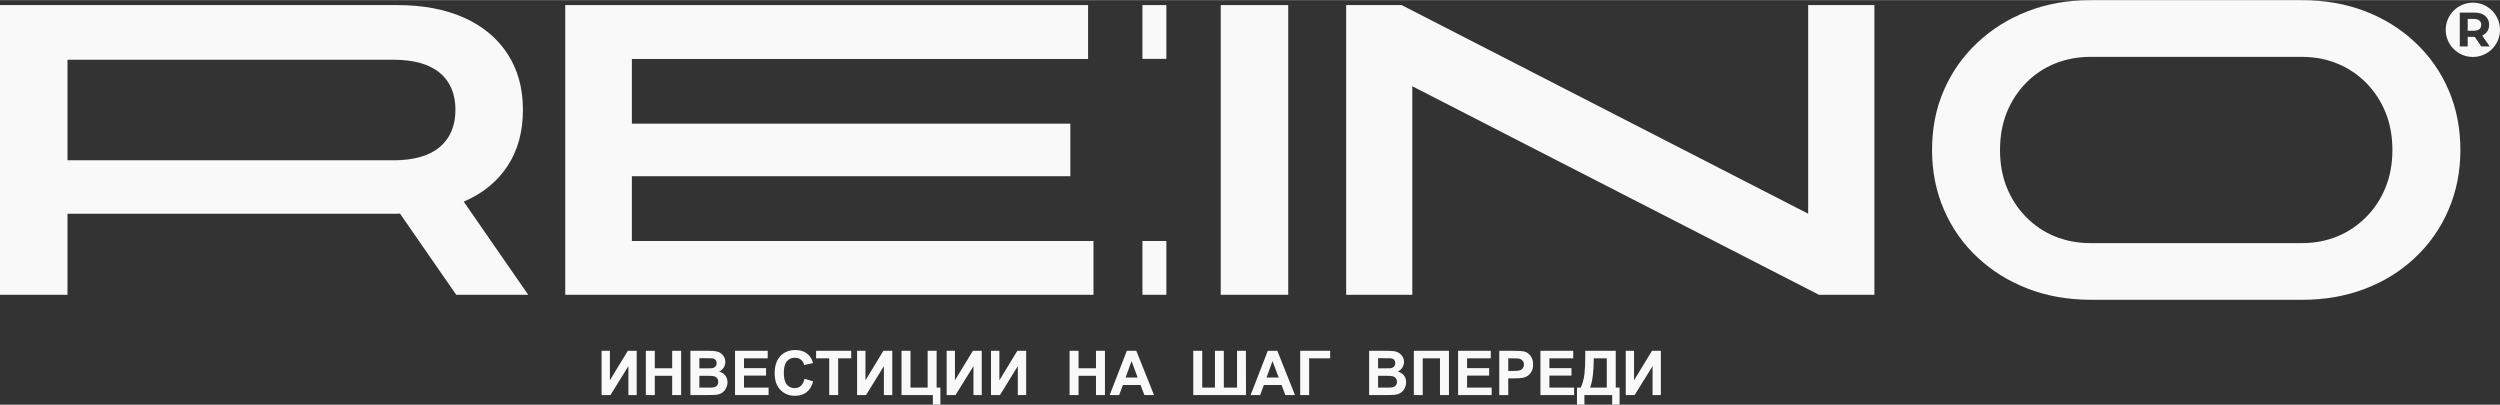
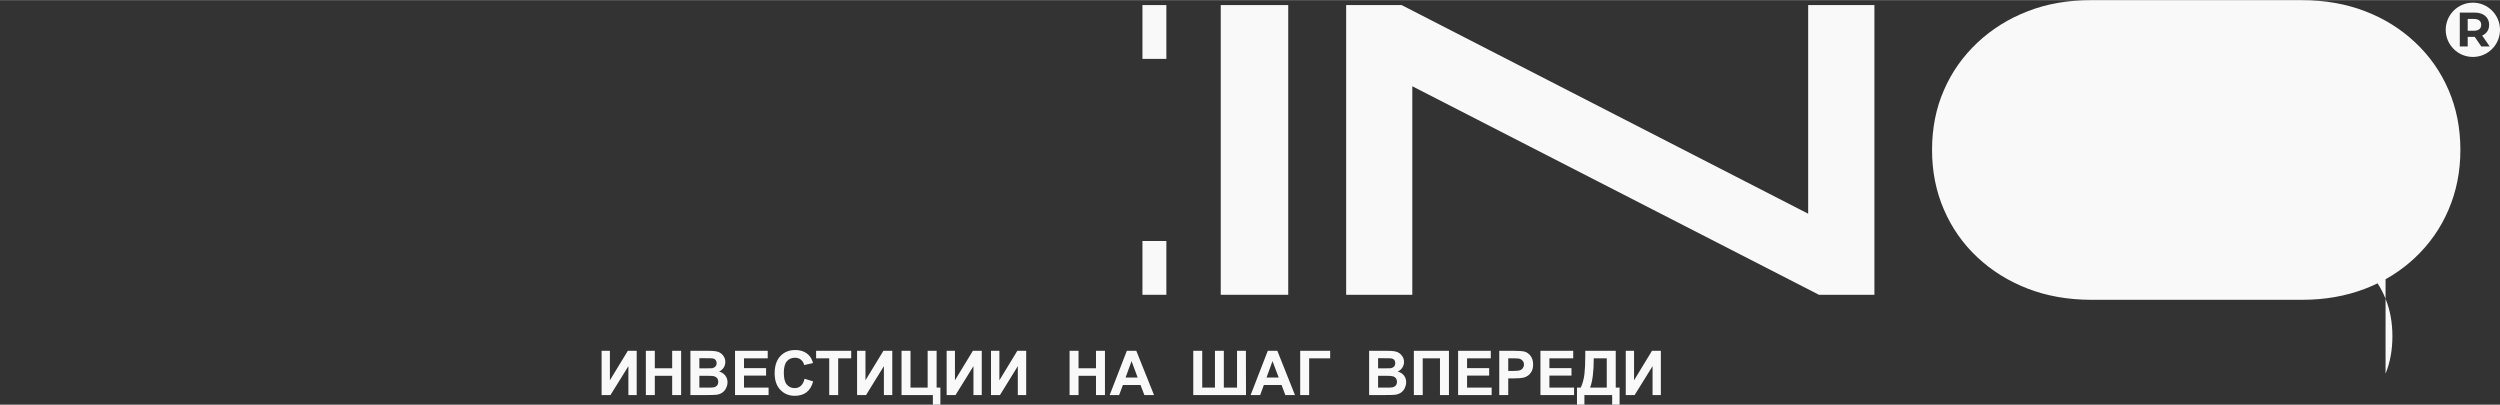
<svg xmlns="http://www.w3.org/2000/svg" xml:space="preserve" width="494px" height="80px" version="1.1" style="shape-rendering:geometricPrecision; text-rendering:geometricPrecision; image-rendering:optimizeQuality; fill-rule:evenodd; clip-rule:evenodd" viewBox="0 0 259.31 41.96">
  <rect x="0" y="0" width="259.31" height="41.96" fill="#333333" stroke="none" />
  <defs>
    <style type="text/css">
   
    .fil0 {fill:#F9F9F9;fill-rule:nonzero}
   
  </style>
  </defs>
  <g id="Слой_x0020_1">
    <g id="_2000383484928">
      <g>
-         <path class="fil0" d="M247.44 19.42c-0.47,1.17 -1.13,2.18 -1.99,3.05 -0.86,0.87 -1.85,1.55 -2.98,2.02 -1.14,0.47 -2.37,0.71 -3.72,0.71l-21.9 0c-1.35,0 -2.59,-0.24 -3.74,-0.71 -1.14,-0.47 -2.13,-1.15 -2.98,-2.02 -0.85,-0.87 -1.51,-1.88 -1.98,-3.05 -0.47,-1.16 -0.7,-2.45 -0.7,-3.88 0,-1.43 0.23,-2.72 0.7,-3.89 0.47,-1.16 1.13,-2.17 1.98,-3.05 0.85,-0.87 1.84,-1.54 2.98,-2.01 1.15,-0.47 2.39,-0.71 3.74,-0.71l21.9 0c1.35,0 2.58,0.24 3.72,0.71 1.13,0.47 2.12,1.14 2.98,2.01 0.86,0.88 1.52,1.89 1.99,3.05 0.47,1.17 0.71,2.46 0.71,3.89 0,1.43 -0.24,2.72 -0.71,3.88zm3.07 -15.04c-1.49,-1.4 -3.22,-2.48 -5.21,-3.24 -1.99,-0.76 -4.17,-1.14 -6.55,-1.14l-21.9 0c-2.38,0 -4.56,0.38 -6.55,1.16 -1.99,0.77 -3.72,1.86 -5.21,3.26 -1.49,1.41 -2.65,3.04 -3.46,4.92 -0.82,1.87 -1.23,3.94 -1.23,6.2 0,2.23 0.41,4.29 1.23,6.18 0.81,1.89 1.97,3.54 3.46,4.94 1.49,1.4 3.22,2.48 5.23,3.26 1.99,0.77 4.17,1.15 6.53,1.16l21.9 0 0.05 0c2.34,0 4.51,-0.38 6.5,-1.14 1.99,-0.76 3.72,-1.83 5.21,-3.24 1.49,-1.41 2.65,-3.05 3.46,-4.96 0.82,-1.9 1.23,-3.97 1.23,-6.2 0,-2.26 -0.41,-4.34 -1.23,-6.23 -0.81,-1.89 -1.97,-3.53 -3.46,-4.93z" />
+         <path class="fil0" d="M247.44 19.42c-0.47,1.17 -1.13,2.18 -1.99,3.05 -0.86,0.87 -1.85,1.55 -2.98,2.02 -1.14,0.47 -2.37,0.71 -3.72,0.71l-21.9 0l21.9 0c1.35,0 2.58,0.24 3.72,0.71 1.13,0.47 2.12,1.14 2.98,2.01 0.86,0.88 1.52,1.89 1.99,3.05 0.47,1.17 0.71,2.46 0.71,3.89 0,1.43 -0.24,2.72 -0.71,3.88zm3.07 -15.04c-1.49,-1.4 -3.22,-2.48 -5.21,-3.24 -1.99,-0.76 -4.17,-1.14 -6.55,-1.14l-21.9 0c-2.38,0 -4.56,0.38 -6.55,1.16 -1.99,0.77 -3.72,1.86 -5.21,3.26 -1.49,1.41 -2.65,3.04 -3.46,4.92 -0.82,1.87 -1.23,3.94 -1.23,6.2 0,2.23 0.41,4.29 1.23,6.18 0.81,1.89 1.97,3.54 3.46,4.94 1.49,1.4 3.22,2.48 5.23,3.26 1.99,0.77 4.17,1.15 6.53,1.16l21.9 0 0.05 0c2.34,0 4.51,-0.38 6.5,-1.14 1.99,-0.76 3.72,-1.83 5.21,-3.24 1.49,-1.41 2.65,-3.05 3.46,-4.96 0.82,-1.9 1.23,-3.97 1.23,-6.2 0,-2.26 -0.41,-4.34 -1.23,-6.23 -0.81,-1.89 -1.97,-3.53 -3.46,-4.93z" />
        <path class="fil0" d="M256.61 1.95l-0.65 0 0 1.22 0.65 0c0.25,0 0.43,-0.06 0.56,-0.16 0.13,-0.11 0.19,-0.26 0.19,-0.45 0,-0.2 -0.06,-0.34 -0.19,-0.45 -0.13,-0.11 -0.31,-0.16 -0.56,-0.16z" />
        <path class="fil0" d="M257.37 4.8l-0.68 -0.99 -0.73 0 0 0.99 -0.82 0 0 -3.51 1.51 0c0.32,0 0.59,0.05 0.82,0.15 0.22,0.11 0.4,0.25 0.52,0.44 0.13,0.19 0.19,0.42 0.19,0.68 0,0.26 -0.06,0.49 -0.19,0.68 -0.12,0.18 -0.3,0.33 -0.52,0.43l-0.01 0 0.78 1.13 -0.87 0zm-0.87 -4.54c-1.56,0 -2.82,1.26 -2.82,2.82 0,1.55 1.26,2.81 2.82,2.81 1.55,0 2.81,-1.26 2.81,-2.81 0,-1.56 -1.26,-2.82 -2.81,-2.82z" />
-         <path class="fil0" d="M45.61 15.24c-1.09,0.91 -2.69,1.37 -4.81,1.37l-20.08 0 -13.72 0 0 -10.43 33.8 0c2.12,0 3.72,0.45 4.81,1.35 1.08,0.9 1.63,2.19 1.63,3.85 0,1.66 -0.55,2.94 -1.63,3.86zm2.53 5.64c1.95,-0.84 3.45,-2.07 4.51,-3.69 1.06,-1.61 1.59,-3.55 1.59,-5.81 0,-2.24 -0.53,-4.17 -1.59,-5.8 -1.06,-1.63 -2.56,-2.88 -4.51,-3.76 -1.95,-0.87 -4.27,-1.31 -6.95,-1.31l-41.19 0 0 30.05 7 0 0 -8.41 13.72 0 20.47 0c0.1,0 0.19,-0.01 0.3,-0.01l5.83 8.42 7.47 0 -6.69 -9.66c0.01,-0.01 0.03,-0.01 0.04,-0.02z" />
-         <polygon class="fil0" points="65.54,18.26 111.02,18.26 111.02,12.81 65.54,12.81 65.54,6.1 112.86,6.1 112.86,0.51 58.63,0.51 58.63,30.56 113.42,30.56 113.42,24.98 65.54,24.98 " />
        <polygon class="fil0" points="126.62,30.56 133.62,30.56 133.62,0.51 126.62,0.51 " />
        <polygon class="fil0" points="187.55,22.15 145.38,0.51 139.63,0.51 139.63,30.56 146.49,30.56 146.49,8.93 188.67,30.56 194.42,30.56 194.42,0.51 187.55,0.51 " />
        <polygon class="fil0" points="118.5,30.56 120.98,30.56 120.98,24.98 118.5,24.98 " />
        <polygon class="fil0" points="118.5,6.09 120.98,6.09 120.98,0.51 118.5,0.51 " />
      </g>
      <path class="fil0" d="M62.4 36.37l0.86 0 0 3.06 1.86 -3.06 0.92 0 0 4.59 -0.86 0 0 -3 -1.86 3 -0.92 0 0 -4.59zm4.59 4.59l0 -4.59 0.93 0 0 1.81 1.8 0 0 -1.81 0.93 0 0 4.59 -0.93 0 0 -2 -1.8 0 0 2 -0.93 0zm4.62 -4.59l1.84 0c0.36,0 0.63,0.02 0.81,0.05 0.18,0.03 0.34,0.09 0.48,0.19 0.14,0.09 0.26,0.22 0.35,0.38 0.1,0.16 0.14,0.34 0.14,0.54 0,0.21 -0.05,0.41 -0.17,0.59 -0.12,0.17 -0.27,0.31 -0.47,0.4 0.28,0.08 0.49,0.22 0.64,0.42 0.15,0.19 0.23,0.42 0.23,0.69 0,0.21 -0.05,0.41 -0.15,0.61 -0.09,0.2 -0.23,0.35 -0.4,0.47 -0.16,0.12 -0.37,0.19 -0.62,0.22 -0.15,0.02 -0.52,0.03 -1.11,0.03l-1.57 0 0 -4.59zm0.93 0.77l0 1.05 0.61 0c0.36,0 0.58,0 0.67,-0.01 0.16,-0.02 0.28,-0.08 0.37,-0.17 0.1,-0.09 0.14,-0.21 0.14,-0.35 0,-0.14 -0.04,-0.26 -0.12,-0.35 -0.08,-0.09 -0.19,-0.14 -0.35,-0.16 -0.09,-0.01 -0.35,-0.01 -0.79,-0.01l-0.53 0zm0 1.82l0 1.23 0.86 0c0.33,0 0.55,-0.01 0.64,-0.03 0.13,-0.03 0.25,-0.09 0.33,-0.19 0.09,-0.09 0.13,-0.22 0.13,-0.39 0,-0.14 -0.03,-0.25 -0.1,-0.35 -0.06,-0.09 -0.16,-0.16 -0.29,-0.21 -0.12,-0.04 -0.4,-0.06 -0.82,-0.06l-0.75 0zm3.7 2l0 -4.59 3.39 0 0 0.78 -2.46 0 0 1.02 2.29 0 0 0.77 -2.29 0 0 1.25 2.55 0 0 0.77 -3.48 0zm7.21 -1.69l0.89 0.27c-0.13,0.51 -0.36,0.88 -0.68,1.13 -0.32,0.24 -0.73,0.37 -1.22,0.37 -0.61,0 -1.11,-0.21 -1.51,-0.63 -0.39,-0.41 -0.58,-0.98 -0.58,-1.71 0,-0.76 0.19,-1.35 0.59,-1.78 0.39,-0.42 0.91,-0.63 1.55,-0.63 0.56,0 1.02,0.17 1.37,0.5 0.21,0.2 0.37,0.48 0.47,0.85l-0.92 0.21c-0.05,-0.23 -0.16,-0.42 -0.34,-0.56 -0.17,-0.14 -0.38,-0.2 -0.62,-0.2 -0.34,0 -0.62,0.12 -0.83,0.36 -0.21,0.24 -0.32,0.64 -0.32,1.19 0,0.57 0.1,0.99 0.31,1.23 0.21,0.25 0.48,0.37 0.82,0.37 0.24,0 0.46,-0.07 0.63,-0.23 0.18,-0.16 0.31,-0.4 0.39,-0.74zm2.56 1.69l0 -3.81 -1.36 0 0 -0.78 3.64 0 0 0.78 -1.35 0 0 3.81 -0.93 0zm2.89 -4.59l0.87 0 0 3.06 1.86 -3.06 0.92 0 0 4.59 -0.87 0 0 -3 -1.85 3 -0.93 0 0 -4.59zm4.61 0l0.93 0 0 3.82 1.78 0 0 -3.82 0.93 0 0 3.82 0.39 0 0 1.77 -0.78 0 0 -1 -3.25 0 0 -4.59zm4.68 0l0.86 0 0 3.06 1.86 -3.06 0.92 0 0 4.59 -0.86 0 0 -3 -1.86 3 -0.92 0 0 -4.59zm4.6 0l0.87 0 0 3.06 1.86 -3.06 0.92 0 0 4.59 -0.87 0 0 -3 -1.85 3 -0.93 0 0 -4.59zm8.15 4.59l0 -4.59 0.93 0 0 1.81 1.81 0 0 -1.81 0.93 0 0 4.59 -0.93 0 0 -2 -1.81 0 0 2 -0.93 0zm8.76 0l-1 0 -0.4 -1.04 -1.83 0 -0.39 1.04 -0.98 0 1.78 -4.59 0.98 0 1.84 4.59zm-1.7 -1.82l-0.63 -1.7 -0.62 1.7 1.25 0zm5.77 -2.77l0.93 0 0 3.82 1.32 0 0 -3.82 0.92 0 0 3.82 1.37 0 0 -3.82 0.92 0 0.01 4.59 -5.47 0 0 -4.59zm10.55 4.59l-1 0 -0.39 -1.04 -1.84 0 -0.38 1.04 -0.99 0 1.78 -4.59 0.99 0 1.83 4.59zm-1.69 -1.82l-0.64 -1.7 -0.62 1.7 1.26 0zm2.23 -2.77l3.11 0 0 0.78 -2.18 0 0 3.81 -0.93 0 0 -4.59zm7.15 0l1.83 0c0.37,0 0.64,0.02 0.81,0.05 0.18,0.03 0.34,0.09 0.48,0.19 0.14,0.09 0.26,0.22 0.36,0.38 0.09,0.16 0.14,0.34 0.14,0.54 0,0.21 -0.06,0.41 -0.18,0.59 -0.11,0.17 -0.27,0.31 -0.47,0.4 0.28,0.08 0.5,0.22 0.65,0.42 0.15,0.19 0.22,0.42 0.22,0.69 0,0.21 -0.05,0.41 -0.14,0.61 -0.1,0.2 -0.23,0.35 -0.4,0.47 -0.17,0.12 -0.38,0.19 -0.62,0.22 -0.16,0.02 -0.53,0.03 -1.12,0.03l-1.56 0 0 -4.59zm0.93 0.77l0 1.05 0.6 0c0.36,0 0.59,0 0.67,-0.01 0.16,-0.02 0.29,-0.08 0.38,-0.17 0.09,-0.09 0.13,-0.21 0.13,-0.35 0,-0.14 -0.04,-0.26 -0.11,-0.35 -0.08,-0.09 -0.2,-0.14 -0.35,-0.16 -0.09,-0.01 -0.36,-0.01 -0.79,-0.01l-0.53 0zm0 1.82l0 1.23 0.85 0c0.34,0 0.55,-0.01 0.64,-0.03 0.14,-0.03 0.25,-0.09 0.34,-0.19 0.08,-0.09 0.13,-0.22 0.13,-0.39 0,-0.14 -0.04,-0.25 -0.1,-0.35 -0.07,-0.09 -0.17,-0.16 -0.29,-0.21 -0.13,-0.04 -0.4,-0.06 -0.83,-0.06l-0.74 0zm3.71 -2.59l3.64 0 0 4.59 -0.93 0 0 -3.81 -1.79 0 0 3.81 -0.92 0 0 -4.59zm4.59 4.59l0 -4.59 3.39 0 0 0.78 -2.46 0 0 1.02 2.29 0 0 0.77 -2.29 0 0 1.25 2.55 0 0 0.77 -3.48 0zm4.27 0l0 -4.59 1.48 0c0.57,0 0.93,0.03 1.1,0.07 0.27,0.07 0.49,0.22 0.66,0.45 0.18,0.23 0.27,0.53 0.27,0.9 0,0.28 -0.05,0.51 -0.15,0.71 -0.11,0.19 -0.23,0.34 -0.39,0.45 -0.16,0.11 -0.32,0.18 -0.48,0.21 -0.22,0.05 -0.54,0.07 -0.96,0.07l-0.6 0 0 1.73 -0.93 0zm0.93 -3.81l0 1.31 0.5 0c0.37,0 0.61,-0.03 0.73,-0.08 0.13,-0.04 0.22,-0.12 0.29,-0.22 0.07,-0.11 0.11,-0.22 0.11,-0.36 0,-0.17 -0.05,-0.31 -0.15,-0.41 -0.1,-0.11 -0.22,-0.18 -0.37,-0.21 -0.11,-0.02 -0.33,-0.03 -0.67,-0.03l-0.44 0zm3.34 3.81l0 -4.59 3.4 0 0 0.78 -2.47 0 0 1.02 2.29 0 0 0.77 -2.29 0 0 1.25 2.56 0 0 0.77 -3.49 0zm4.65 -4.59l3.16 0 0 3.82 0.4 0 0 1.77 -0.77 0 0 -1 -2.88 0 0 1 -0.77 0 0 -1.77 0.39 0c0.19,-0.4 0.31,-0.85 0.38,-1.37 0.06,-0.52 0.09,-1.17 0.09,-1.96l0 -0.49zm0.88 0.78c0,1.39 -0.13,2.4 -0.38,3.04l1.73 0 0 -3.04 -1.35 0zm3.32 -0.78l0.86 0 0 3.06 1.86 -3.06 0.92 0 0 4.59 -0.86 0 0 -3 -1.86 3 -0.92 0 0 -4.59z" />
    </g>
  </g>
</svg>